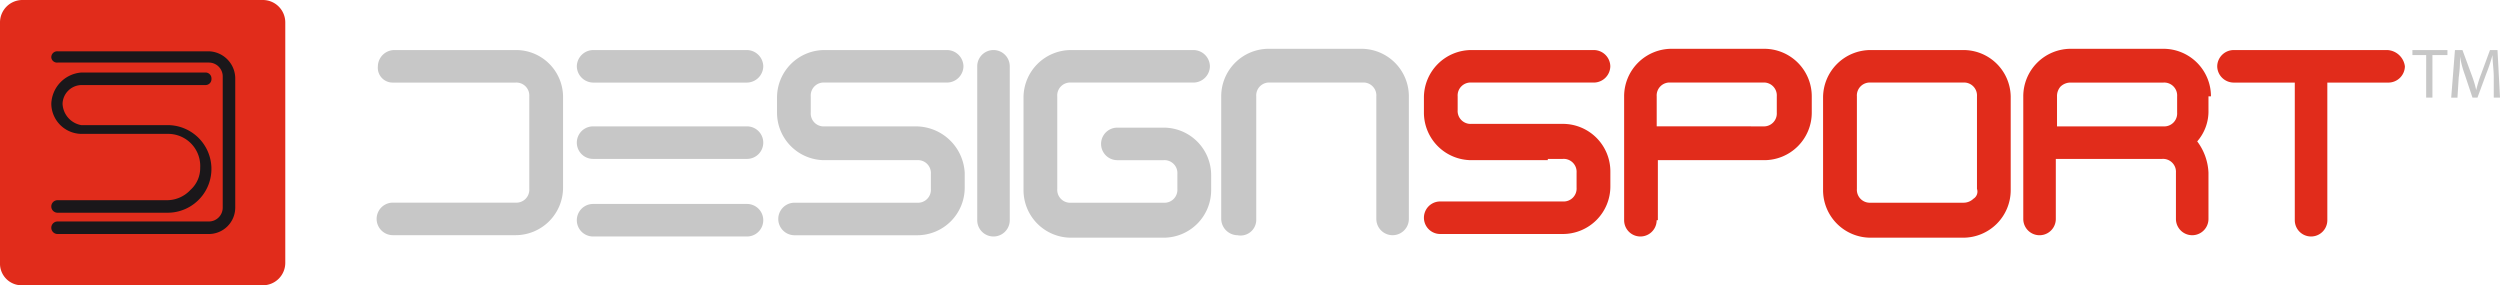
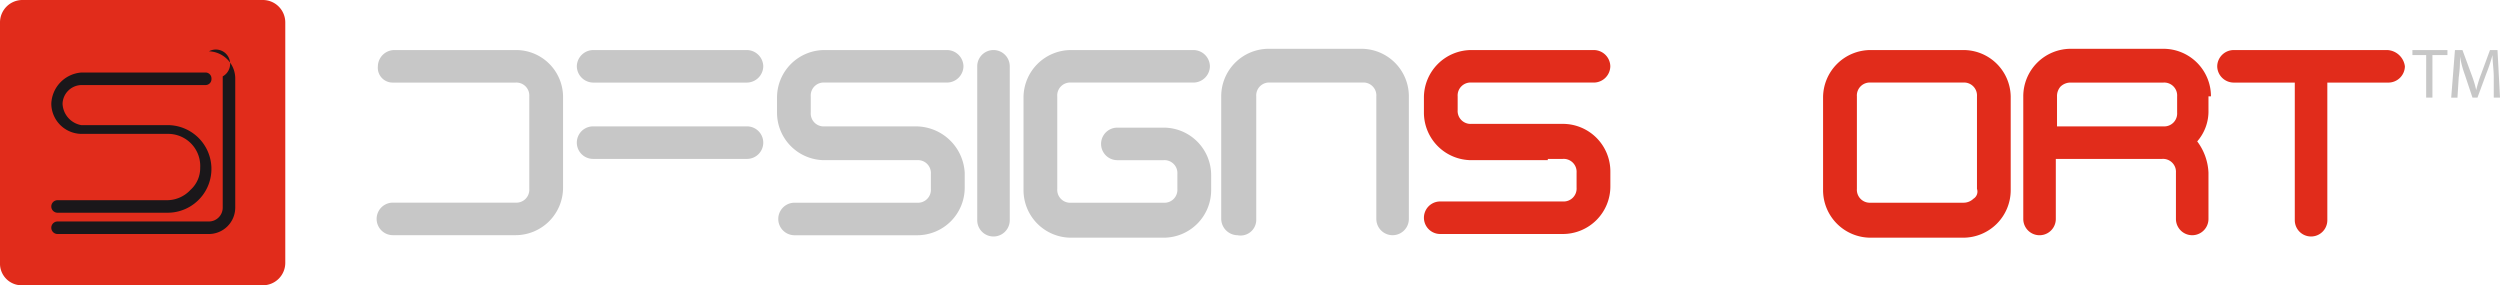
<svg xmlns="http://www.w3.org/2000/svg" width="259.333" height="29.603" viewBox="0 0 259.333 29.603">
  <g id="Group_513" data-name="Group 513" transform="translate(-66 84)">
    <path id="Path_449" data-name="Path 449" d="M31.787,7.375h12.72A1.34,1.34,0,0,1,45.935,8.8v9.6a1.34,1.34,0,0,1-1.428,1.428H31.787a1.687,1.687,0,1,0,0,3.375h12.72a4.93,4.93,0,0,0,4.932-4.932V8.8a4.877,4.877,0,0,0-4.8-4.8H31.917A1.718,1.718,0,0,0,30.23,5.687a1.533,1.533,0,0,0,1.558,1.687" transform="translate(74.969 -82.808)" fill="#c7c7c7" />
-     <path id="Path_450" data-name="Path 450" d="M63.752,16.3H47.787a1.687,1.687,0,0,0,0,3.375H63.752a1.687,1.687,0,0,0,0-3.375" transform="translate(79.736 -79.143)" fill="#c7c7c7" />
    <path id="Path_451" data-name="Path 451" d="M47.787,7.375H63.752A1.718,1.718,0,0,0,65.44,5.687,1.718,1.718,0,0,0,63.752,4H47.787A1.718,1.718,0,0,0,46.1,5.687a1.718,1.718,0,0,0,1.687,1.687" transform="translate(79.736 -82.808)" fill="#c7c7c7" />
    <path id="Path_452" data-name="Path 452" d="M47.787,13.475H63.752a1.687,1.687,0,0,0,0-3.375H47.787a1.687,1.687,0,0,0,0,3.375" transform="translate(79.736 -80.991)" fill="#c7c7c7" />
    <path id="Path_453" data-name="Path 453" d="M76.637,11.918h-9.6A1.34,1.34,0,0,1,65.6,10.49V8.8a1.34,1.34,0,0,1,1.428-1.428h12.72A1.718,1.718,0,0,0,81.44,5.687,1.718,1.718,0,0,0,79.752,4H67.032A4.93,4.93,0,0,0,62.1,8.932V10.49a4.93,4.93,0,0,0,4.932,4.932h9.6a1.34,1.34,0,0,1,1.428,1.428v1.558a1.34,1.34,0,0,1-1.428,1.428H63.917a1.687,1.687,0,0,0,0,3.375h12.72a4.93,4.93,0,0,0,4.932-4.932V16.72a5.083,5.083,0,0,0-4.932-4.8" transform="translate(84.503 -82.808)" fill="#c7c7c7" />
    <path id="Path_454" data-name="Path 454" d="M81.475,21.652V5.687a1.687,1.687,0,0,0-3.375,0V21.652a1.687,1.687,0,0,0,3.375,0" transform="translate(89.271 -82.808)" fill="#c7c7c7" />
    <path id="Path_455" data-name="Path 455" d="M99.452,4H86.732A4.93,4.93,0,0,0,81.8,8.932v9.6a4.93,4.93,0,0,0,4.932,4.932h9.6a4.93,4.93,0,0,0,4.932-4.932V16.98a4.93,4.93,0,0,0-4.932-4.932h-4.8a1.687,1.687,0,0,0,0,3.375h4.8a1.34,1.34,0,0,1,1.428,1.428v1.558a1.34,1.34,0,0,1-1.428,1.428h-9.6A1.34,1.34,0,0,1,85.3,18.407V8.8a1.34,1.34,0,0,1,1.428-1.428h12.72a1.718,1.718,0,0,0,1.687-1.687A1.718,1.718,0,0,0,99.452,4" transform="translate(90.373 -82.808)" fill="#c7c7c7" />
    <path id="Path_456" data-name="Path 456" d="M101.234,21.682V8.832A1.34,1.34,0,0,1,102.662,7.4h9.6a1.34,1.34,0,0,1,1.428,1.428v12.72a1.687,1.687,0,0,0,3.375,0V8.832A4.93,4.93,0,0,0,112.137,3.9h-9.6A4.93,4.93,0,0,0,97.6,8.832v12.72a1.718,1.718,0,0,0,1.687,1.687,1.628,1.628,0,0,0,1.947-1.558" transform="translate(95.081 -82.838)" fill="#c7c7c7" />
    <path id="Path_457" data-name="Path 457" d="M126.65,15.292h1.558a1.34,1.34,0,0,1,1.428,1.428v1.558a1.34,1.34,0,0,1-1.428,1.428h-12.72a1.687,1.687,0,1,0,0,3.375h12.72a4.93,4.93,0,0,0,4.932-4.932V16.59a4.93,4.93,0,0,0-4.932-4.932h-9.475A1.34,1.34,0,0,1,117.3,10.23V8.8a1.34,1.34,0,0,1,1.428-1.428h12.72a1.718,1.718,0,0,0,1.687-1.687A1.718,1.718,0,0,0,131.452,4h-12.72A4.93,4.93,0,0,0,113.8,8.932V10.49a4.93,4.93,0,0,0,4.932,4.932h7.918Z" transform="translate(99.908 -82.808)" fill="#e12c1b" />
-     <path id="Path_458" data-name="Path 458" d="M133.175,21.682a1.687,1.687,0,0,1-3.375,0V8.832A4.93,4.93,0,0,1,134.732,3.9h9.6a4.93,4.93,0,0,1,4.932,4.932V10.52a4.93,4.93,0,0,1-4.932,4.932H133.3v6.23Zm11.033-9.735a1.34,1.34,0,0,0,1.428-1.428V8.832A1.34,1.34,0,0,0,144.207,7.4h-9.6a1.34,1.34,0,0,0-1.428,1.428v3.115Z" transform="translate(104.676 -82.838)" fill="#e12c1b" />
    <path id="Path_459" data-name="Path 459" d="M181.169,8.832A4.93,4.93,0,0,0,176.237,3.9h-9.6A4.93,4.93,0,0,0,161.7,8.832v12.72a1.687,1.687,0,0,0,3.375,0v-6.23h11.033a1.34,1.34,0,0,1,1.428,1.428v4.8a1.687,1.687,0,0,0,3.375,0v-4.8a5.806,5.806,0,0,0-1.168-3.245,4.745,4.745,0,0,0,1.168-3.245V8.832ZM165.594,7.794a1.474,1.474,0,0,1,1.038-.389h9.6a1.34,1.34,0,0,1,1.428,1.428V10.52a1.34,1.34,0,0,1-1.428,1.428H165.2V8.832a1.474,1.474,0,0,1,.389-1.038" transform="translate(114.181 -82.838)" fill="#e12c1b" />
    <path id="Path_460" data-name="Path 460" d="M160.237,4h-9.6A4.93,4.93,0,0,0,145.7,8.932v9.6a4.93,4.93,0,0,0,4.932,4.932h9.6a4.93,4.93,0,0,0,4.932-4.932V8.8A4.9,4.9,0,0,0,160.237,4m1.038,15.446a1.474,1.474,0,0,1-1.038.389h-9.6a1.34,1.34,0,0,1-1.428-1.428V8.8a1.34,1.34,0,0,1,1.428-1.428h9.6A1.34,1.34,0,0,1,161.665,8.8v9.6a.87.87,0,0,1-.389,1.038" transform="translate(109.413 -82.808)" fill="#e12c1b" />
    <path id="Path_461" data-name="Path 461" d="M194.852,4H178.887A1.718,1.718,0,0,0,177.2,5.687a1.718,1.718,0,0,0,1.687,1.687h6.36V21.652a1.687,1.687,0,0,0,3.375,0V7.375h6.36a1.718,1.718,0,0,0,1.687-1.687A1.938,1.938,0,0,0,194.852,4" transform="translate(118.799 -82.808)" fill="#e12c1b" />
    <path id="Path_462" data-name="Path 462" d="M194.228,4.519H192.8V4h3.634v.519h-1.558V8.932h-.649Z" transform="translate(123.447 -82.808)" fill="#c7c7c7" />
    <path id="Path_463" data-name="Path 463" d="M200.313,6.726c0-.649-.13-1.558-.13-2.207h0a17.057,17.057,0,0,1-.649,1.947l-.909,2.466h-.519L197.328,6.6a10.814,10.814,0,0,1-.519-1.947h0a13.347,13.347,0,0,1-.13,2.207l-.13,2.077H195.9L196.289,4h.779l.909,2.466a12.052,12.052,0,0,1,.519,1.687h0a12.056,12.056,0,0,1,.519-1.687L199.924,4h.779l.26,4.932h-.649Z" transform="translate(124.371 -82.808)" fill="#c7c7c7" />
    <path id="Path_464" data-name="Path 464" d="M0,2.336A2.327,2.327,0,0,1,2.336,0H27.257a2.327,2.327,0,0,1,2.336,2.336V27.257a2.327,2.327,0,0,1-2.336,2.336H2.336A2.249,2.249,0,0,1,0,27.257Z" transform="translate(66 -84)" fill="#e12c1b" />
-     <path id="Path_465" data-name="Path 465" d="M18.507,18.507a3.323,3.323,0,0,1-2.466,1.038H4.749a.649.649,0,1,0,0,1.3H16.171a4.544,4.544,0,0,0,.13-9.086H7.215A2.351,2.351,0,0,1,5.268,9.551,2,2,0,0,1,7.215,7.6h12.85a.613.613,0,0,0,.649-.649.613.613,0,0,0-.649-.649H7.215A3.368,3.368,0,0,0,4.1,9.551a3.158,3.158,0,0,0,3.115,3.115H16.3a3.33,3.33,0,0,1,3.245,3.5,3.039,3.039,0,0,1-1.038,2.336M20.454,4.1H4.749a.613.613,0,0,0-.649.649.594.594,0,0,0,.649.519H20.454A1.44,1.44,0,0,1,21.882,6.7V20.325a1.44,1.44,0,0,1-1.428,1.428H4.749a.649.649,0,0,0,0,1.3H20.454a2.742,2.742,0,0,0,2.726-2.726V6.826A2.829,2.829,0,0,0,20.454,4.1" transform="translate(67.222 -82.778)" fill="#1a171a" />
+     <path id="Path_465" data-name="Path 465" d="M18.507,18.507a3.323,3.323,0,0,1-2.466,1.038H4.749a.649.649,0,1,0,0,1.3H16.171a4.544,4.544,0,0,0,.13-9.086H7.215A2.351,2.351,0,0,1,5.268,9.551,2,2,0,0,1,7.215,7.6h12.85a.613.613,0,0,0,.649-.649.613.613,0,0,0-.649-.649H7.215A3.368,3.368,0,0,0,4.1,9.551a3.158,3.158,0,0,0,3.115,3.115H16.3a3.33,3.33,0,0,1,3.245,3.5,3.039,3.039,0,0,1-1.038,2.336M20.454,4.1H4.749H20.454A1.44,1.44,0,0,1,21.882,6.7V20.325a1.44,1.44,0,0,1-1.428,1.428H4.749a.649.649,0,0,0,0,1.3H20.454a2.742,2.742,0,0,0,2.726-2.726V6.826A2.829,2.829,0,0,0,20.454,4.1" transform="translate(67.222 -82.778)" fill="#1a171a" />
  </g>
</svg>